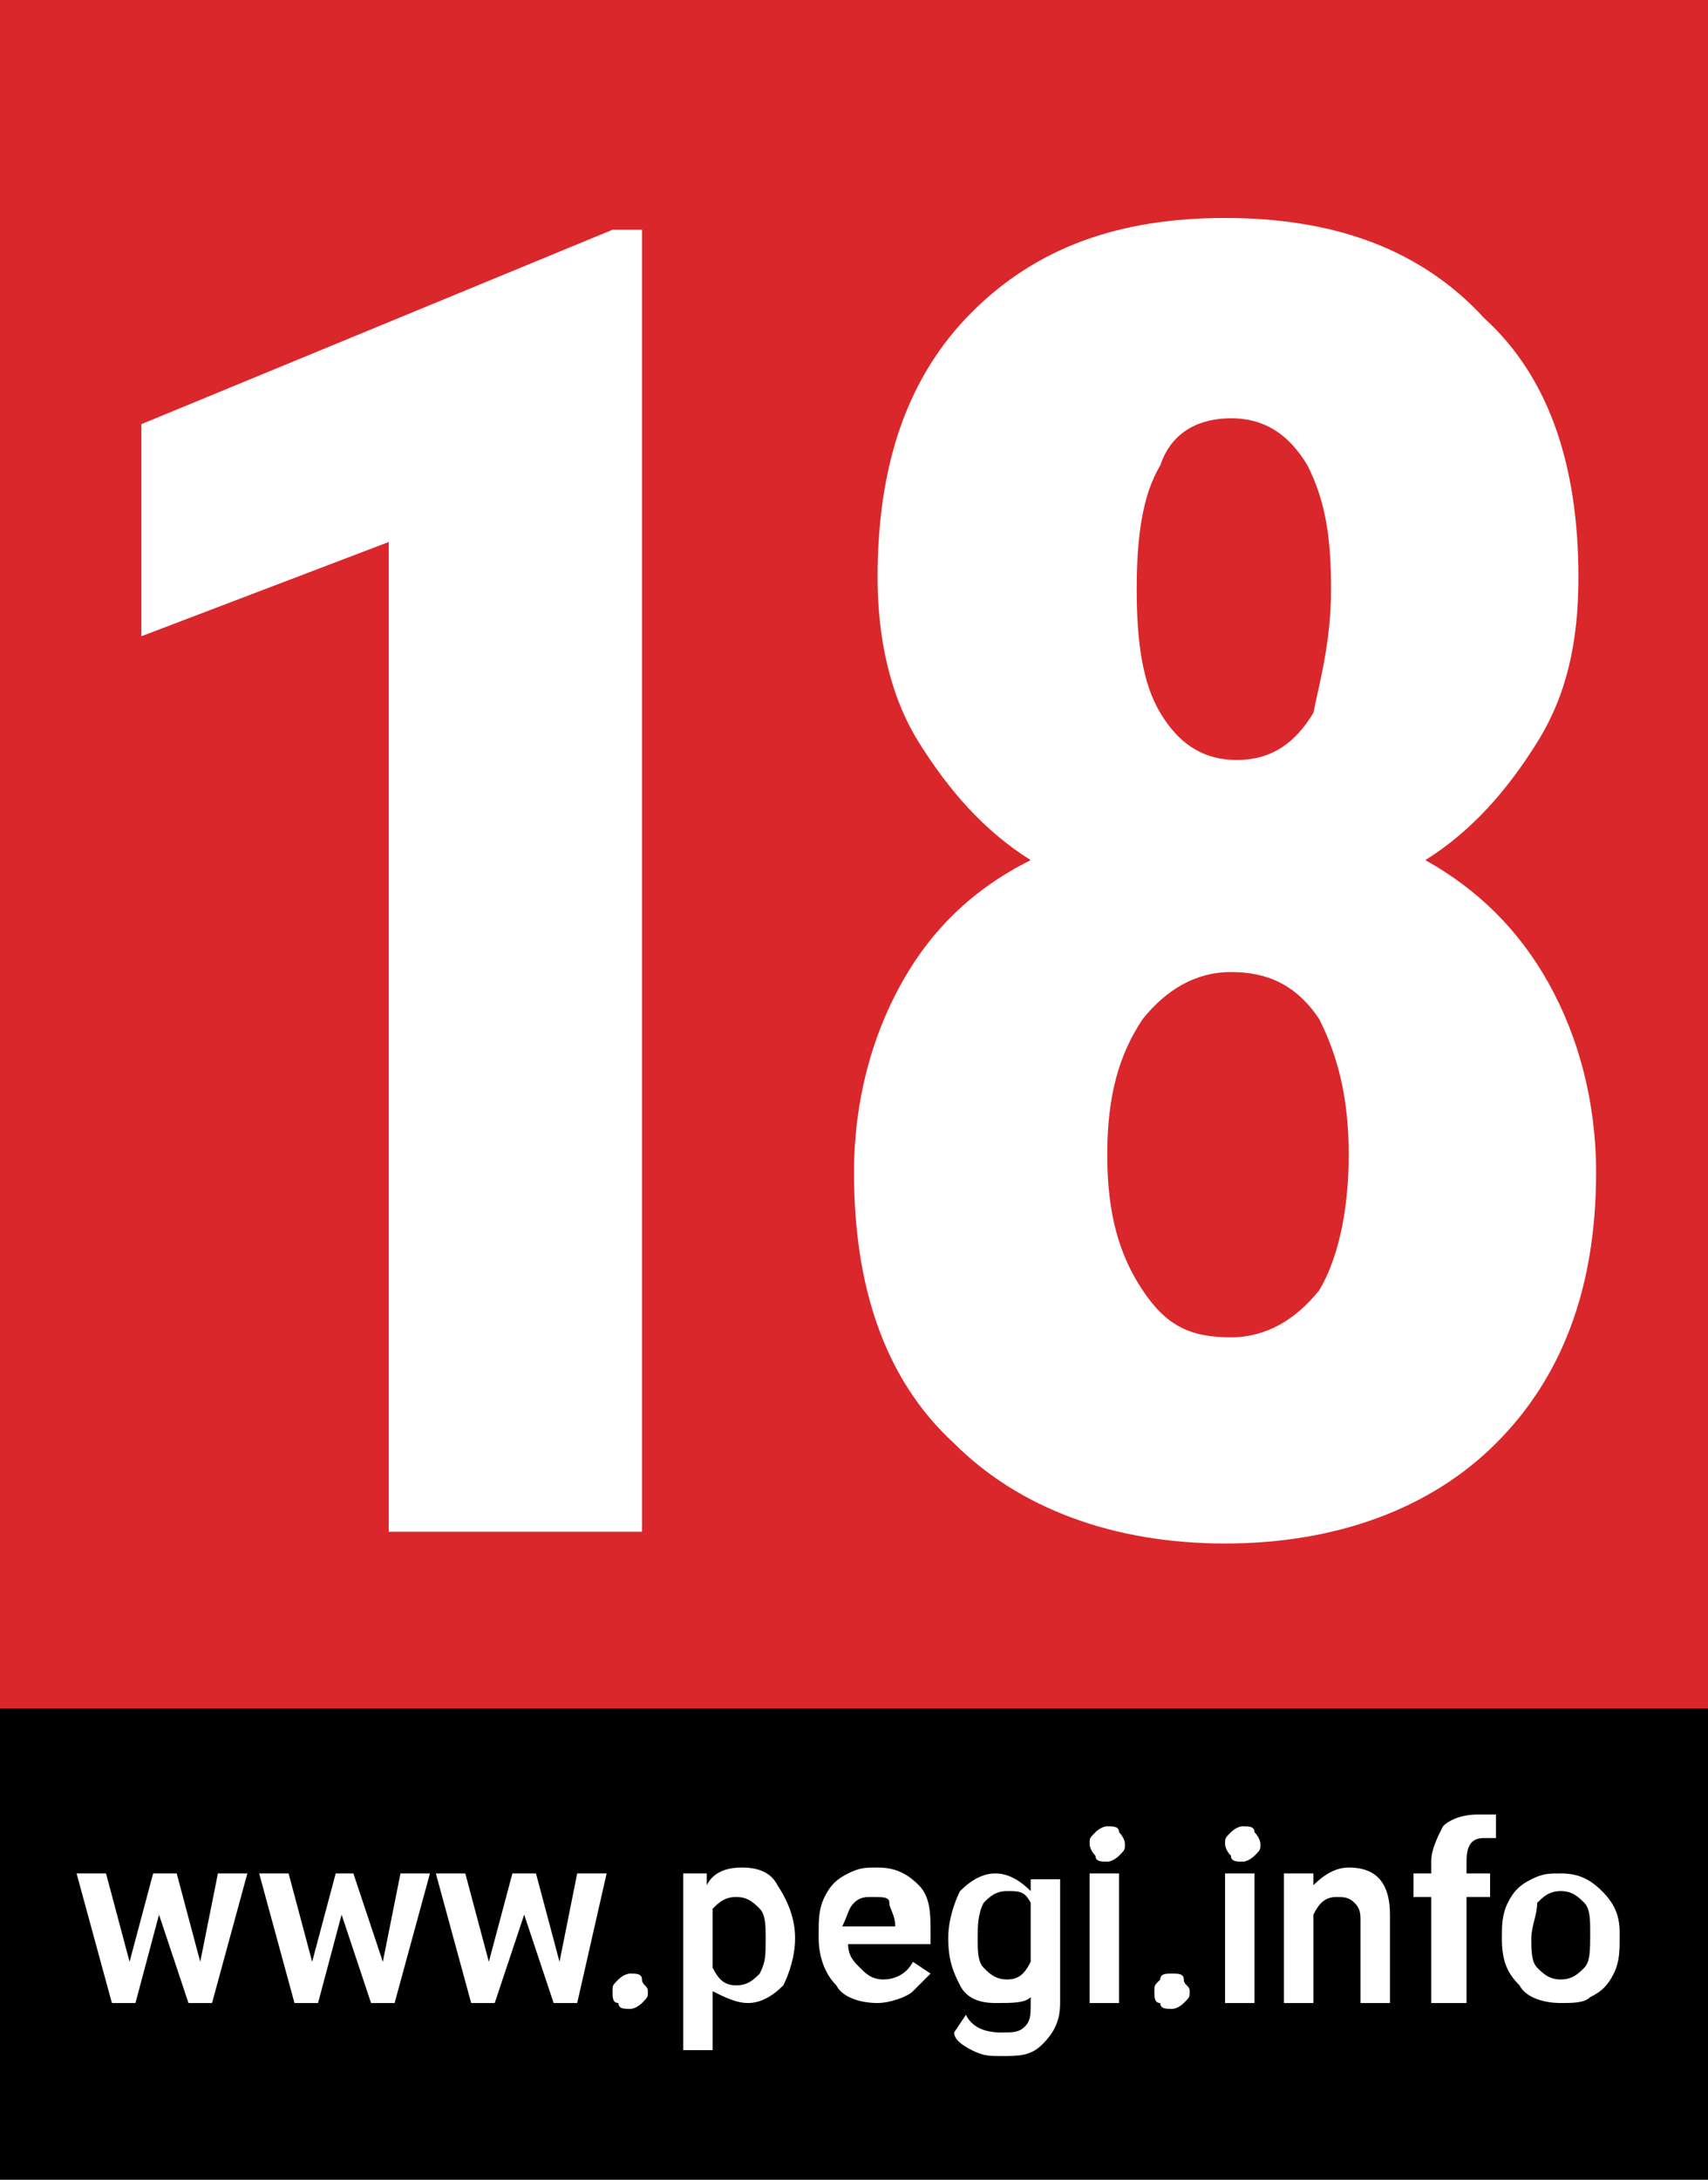
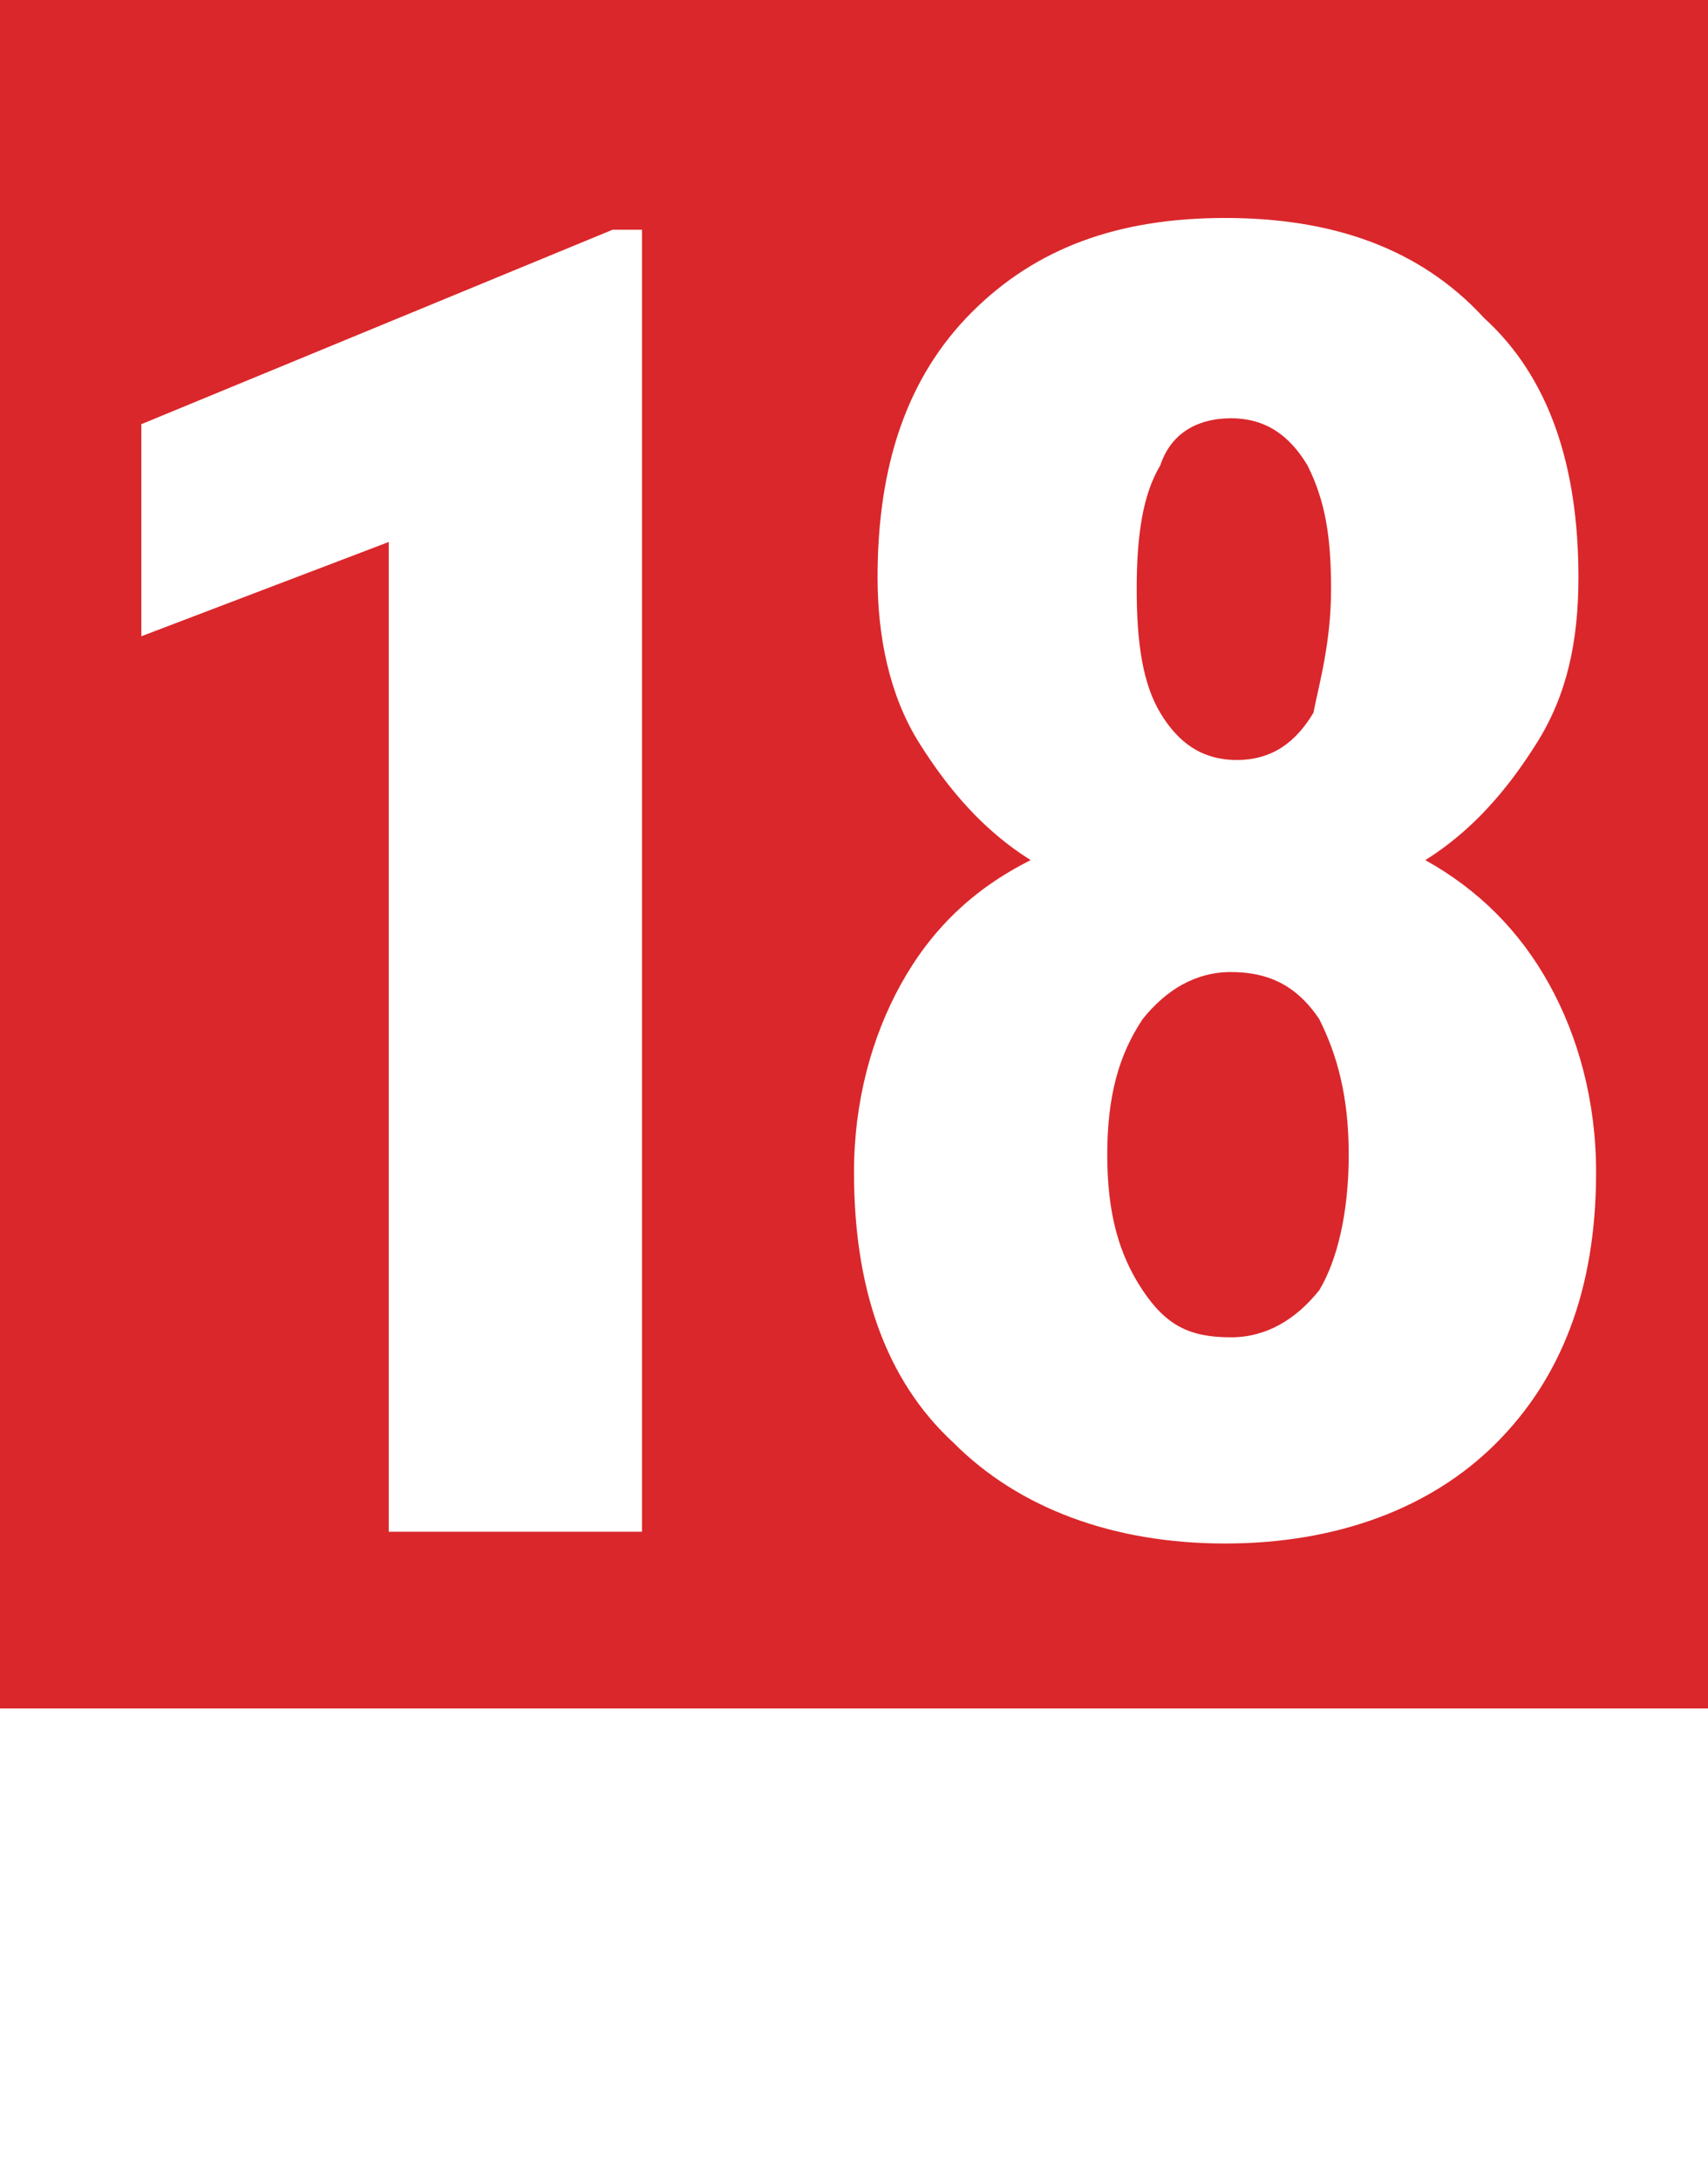
<svg xmlns="http://www.w3.org/2000/svg" version="1.1" id="Ebene_1" x="0px" y="0px" viewBox="0 0 29 37" style="enable-background:new 0 0 29 37;" xml:space="preserve">
  <style type="text/css">
	.st0{fill-rule:evenodd;clip-rule:evenodd;}
	.st1{fill-rule:evenodd;clip-rule:evenodd;fill:#DA272B;}
	.st2{enable-background:new    ;}
	.st3{fill:#FFFFFF;}
</style>
  <g id="Pegi18">
-     <rect class="st0" width="29" height="37" />
    <g id="Rectangle">
      <g>
-         <rect id="path-1" class="st0" width="29" height="29" />
-       </g>
+         </g>
      <g>
        <rect id="path-1_00000120530953853209760280000016955109155220260993_" class="st1" width="29" height="29" />
      </g>
    </g>
    <g class="st2">
      <path class="st3" d="M3.4,33.3l0.3-1.5h0.5L3.6,34H3.2l-0.5-1.5L2.3,34H1.9l-0.6-2.2h0.5l0.4,1.5l0.4-1.5h0.4L3.4,33.3z" />
      <path class="st3" d="M6.5,33.3l0.3-1.5h0.5L6.7,34H6.3l-0.5-1.5L5.4,34H5l-0.6-2.2h0.5l0.4,1.5l0.4-1.5H6L6.5,33.3z" />
      <path class="st3" d="M9.5,33.3l0.3-1.5h0.5L9.8,34H9.4l-0.5-1.5L8.4,34H8l-0.6-2.2h0.5l0.4,1.5l0.4-1.5h0.4L9.5,33.3z" />
      <path class="st3" d="M10.7,33.5c0.1,0,0.2,0,0.2,0.1c0,0.1,0.1,0.1,0.1,0.2c0,0.1,0,0.1-0.1,0.2c0,0-0.1,0.1-0.2,0.1    c-0.1,0-0.2,0-0.2-0.1c-0.1,0-0.1-0.1-0.1-0.2s0-0.1,0.1-0.2C10.6,33.5,10.7,33.5,10.7,33.5z" />
-       <path class="st3" d="M13.5,32.9c0,0.3-0.1,0.6-0.2,0.8c-0.2,0.2-0.4,0.3-0.6,0.3c-0.2,0-0.4-0.1-0.6-0.2v1h-0.5v-3h0.4l0,0.2    c0.1-0.2,0.3-0.3,0.6-0.3c0.3,0,0.5,0.1,0.6,0.3C13.4,32.3,13.5,32.6,13.5,32.9L13.5,32.9z M13,32.9c0-0.2,0-0.4-0.1-0.5    c-0.1-0.1-0.2-0.2-0.4-0.2c-0.2,0-0.3,0.1-0.4,0.2v1c0.1,0.2,0.2,0.3,0.4,0.3c0.2,0,0.3-0.1,0.4-0.2C13,33.3,13,33.2,13,32.9z" />
-       <path class="st3" d="M14.9,34c-0.3,0-0.6-0.1-0.7-0.3c-0.2-0.2-0.3-0.5-0.3-0.8v-0.1c0-0.2,0-0.4,0.1-0.6c0.1-0.2,0.2-0.3,0.4-0.4    c0.2-0.1,0.3-0.1,0.5-0.1c0.3,0,0.5,0.1,0.7,0.3c0.2,0.2,0.2,0.5,0.2,0.8v0.2h-1.4c0,0.2,0.1,0.3,0.2,0.4c0.1,0.1,0.2,0.2,0.4,0.2    c0.2,0,0.4-0.1,0.5-0.3l0.3,0.2c-0.1,0.1-0.2,0.2-0.3,0.3S15.1,34,14.9,34z M14.8,32.2c-0.1,0-0.2,0-0.3,0.1    c-0.1,0.1-0.1,0.2-0.2,0.4h0.9v0c0-0.2-0.1-0.3-0.1-0.4C15.1,32.2,15,32.2,14.8,32.2z" />
      <path class="st3" d="M16.1,32.9c0-0.3,0.1-0.6,0.2-0.8c0.2-0.2,0.4-0.3,0.6-0.3c0.2,0,0.4,0.1,0.6,0.3l0-0.2H18v2.1    c0,0.3-0.1,0.5-0.3,0.7s-0.4,0.2-0.7,0.2c-0.2,0-0.3,0-0.5-0.1c-0.2-0.1-0.3-0.2-0.3-0.3l0.2-0.3c0.1,0.2,0.3,0.3,0.6,0.3    c0.2,0,0.3,0,0.4-0.1c0.1-0.1,0.1-0.2,0.1-0.4v-0.1C17.4,34,17.2,34,16.9,34c-0.3,0-0.5-0.1-0.6-0.3    C16.2,33.5,16.1,33.3,16.1,32.9z M16.6,32.9c0,0.2,0,0.4,0.1,0.5c0.1,0.1,0.2,0.2,0.4,0.2c0.2,0,0.3-0.1,0.4-0.3v-1    c-0.1-0.2-0.2-0.2-0.4-0.2c-0.2,0-0.3,0.1-0.4,0.2C16.6,32.5,16.6,32.7,16.6,32.9z" />
      <path class="st3" d="M18.5,31.3c0-0.1,0-0.1,0.1-0.2c0,0,0.1-0.1,0.2-0.1s0.2,0,0.2,0.1c0,0,0.1,0.1,0.1,0.2c0,0.1,0,0.1-0.1,0.2    c0,0-0.1,0.1-0.2,0.1s-0.2,0-0.2-0.1C18.5,31.4,18.5,31.3,18.5,31.3z M19,34h-0.5v-2.2H19V34z" />
      <path class="st3" d="M19.9,33.5c0.1,0,0.2,0,0.2,0.1c0,0.1,0.1,0.1,0.1,0.2c0,0.1,0,0.1-0.1,0.2c0,0-0.1,0.1-0.2,0.1    c-0.1,0-0.2,0-0.2-0.1c-0.1,0-0.1-0.1-0.1-0.2s0-0.1,0.1-0.2C19.7,33.5,19.8,33.5,19.9,33.5z" />
      <path class="st3" d="M20.8,31.3c0-0.1,0-0.1,0.1-0.2c0,0,0.1-0.1,0.2-0.1c0.1,0,0.2,0,0.2,0.1c0,0,0.1,0.1,0.1,0.2    c0,0.1,0,0.1-0.1,0.2c0,0-0.1,0.1-0.2,0.1c-0.1,0-0.2,0-0.2-0.1C20.8,31.4,20.8,31.3,20.8,31.3z M21.3,34h-0.5v-2.2h0.5V34z" />
      <path class="st3" d="M22.3,31.8l0,0.2c0.2-0.2,0.4-0.3,0.6-0.3c0.5,0,0.7,0.3,0.7,0.8V34h-0.5v-1.4c0-0.1,0-0.2-0.1-0.3    c-0.1-0.1-0.2-0.1-0.3-0.1c-0.2,0-0.3,0.1-0.4,0.3V34h-0.5v-2.2H22.3z" />
      <path class="st3" d="M24.3,34v-1.8H24v-0.4h0.3v-0.2c0-0.2,0.1-0.4,0.2-0.6c0.1-0.1,0.3-0.2,0.6-0.2c0.1,0,0.2,0,0.3,0l0,0.4    c-0.1,0-0.1,0-0.2,0c-0.2,0-0.3,0.1-0.3,0.4v0.2h0.4v0.4h-0.4V34H24.3z" />
      <path class="st3" d="M25.5,32.9c0-0.2,0-0.4,0.1-0.6s0.2-0.3,0.4-0.4c0.2-0.1,0.3-0.1,0.5-0.1c0.3,0,0.5,0.1,0.7,0.3    c0.2,0.2,0.3,0.4,0.3,0.7l0,0.1c0,0.2,0,0.4-0.1,0.6s-0.2,0.3-0.4,0.4C26.9,34,26.7,34,26.5,34c-0.3,0-0.6-0.1-0.7-0.3    C25.6,33.5,25.5,33.3,25.5,32.9L25.5,32.9z M26,32.9c0,0.2,0,0.4,0.1,0.5c0.1,0.1,0.2,0.2,0.4,0.2s0.3-0.1,0.4-0.2    c0.1-0.1,0.1-0.3,0.1-0.6c0-0.2,0-0.4-0.1-0.5c-0.1-0.1-0.2-0.2-0.4-0.2c-0.2,0-0.3,0.1-0.4,0.2C26.1,32.5,26,32.7,26,32.9z" />
    </g>
    <g class="st2">
      <path class="st3" d="M10.9,26H6.6V9.2l-4.2,1.6V7.2l8-3.3h0.5V26z" />
      <path class="st3" d="M26.8,9.8c0,1.1-0.2,2-0.7,2.8c-0.5,0.8-1.1,1.5-1.9,2c0.9,0.5,1.6,1.2,2.1,2.1c0.5,0.9,0.8,2,0.8,3.2    c0,2-0.6,3.5-1.7,4.6c-1.1,1.1-2.7,1.7-4.6,1.7s-3.5-0.6-4.6-1.7c-1.2-1.1-1.7-2.7-1.7-4.6c0-1.2,0.3-2.3,0.8-3.2    c0.5-0.9,1.2-1.6,2.2-2.1c-0.8-0.5-1.4-1.2-1.9-2c-0.5-0.8-0.7-1.8-0.7-2.8c0-1.9,0.5-3.4,1.6-4.5c1.1-1.1,2.5-1.6,4.3-1.6    c1.8,0,3.3,0.5,4.4,1.7C26.3,6.4,26.8,7.9,26.8,9.8z M20.9,22.7c0.6,0,1.1-0.3,1.5-0.8c0.3-0.5,0.5-1.3,0.5-2.3    c0-1-0.2-1.7-0.5-2.3c-0.4-0.6-0.9-0.8-1.5-0.8c-0.6,0-1.1,0.3-1.5,0.8c-0.4,0.6-0.6,1.3-0.6,2.3c0,1,0.2,1.7,0.6,2.3    S20.2,22.7,20.9,22.7z M22.6,10c0-0.9-0.1-1.5-0.4-2.1c-0.3-0.5-0.7-0.8-1.3-0.8c-0.5,0-1,0.2-1.2,0.8c-0.3,0.5-0.4,1.2-0.4,2.1    c0,0.9,0.1,1.6,0.4,2.1c0.3,0.5,0.7,0.8,1.3,0.8c0.6,0,1-0.3,1.3-0.8C22.4,11.6,22.6,10.9,22.6,10z" />
    </g>
  </g>
</svg>